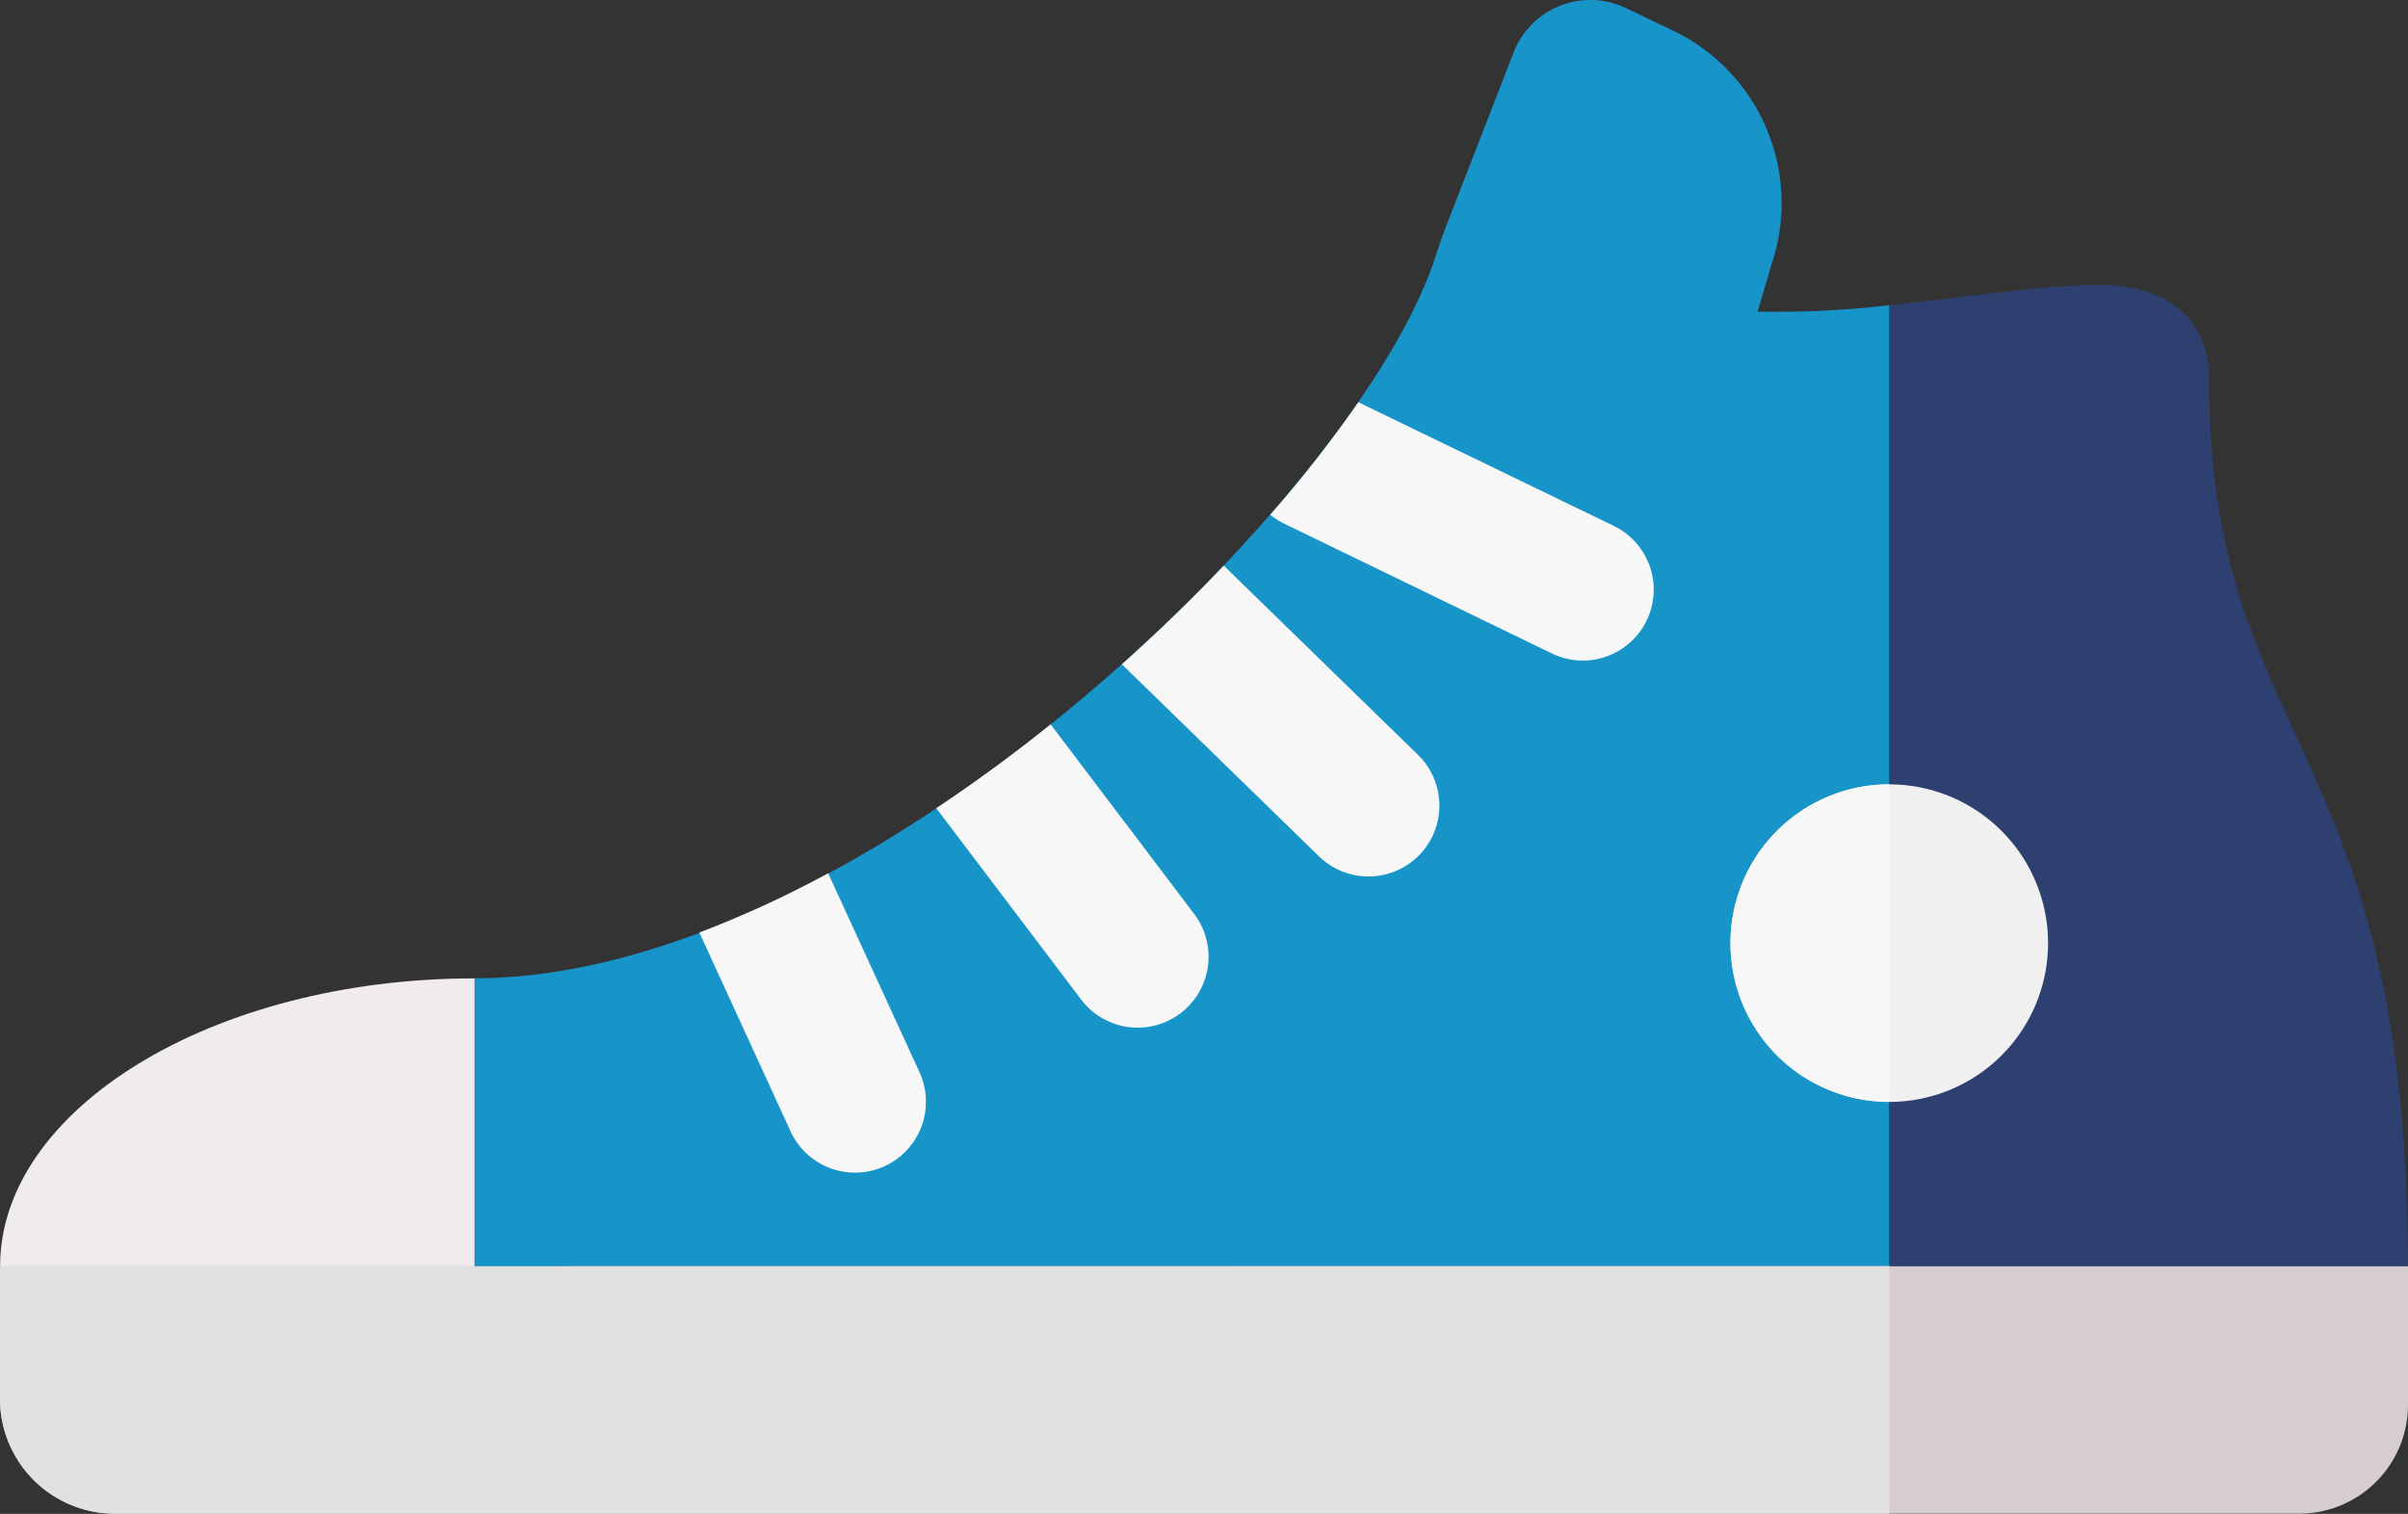
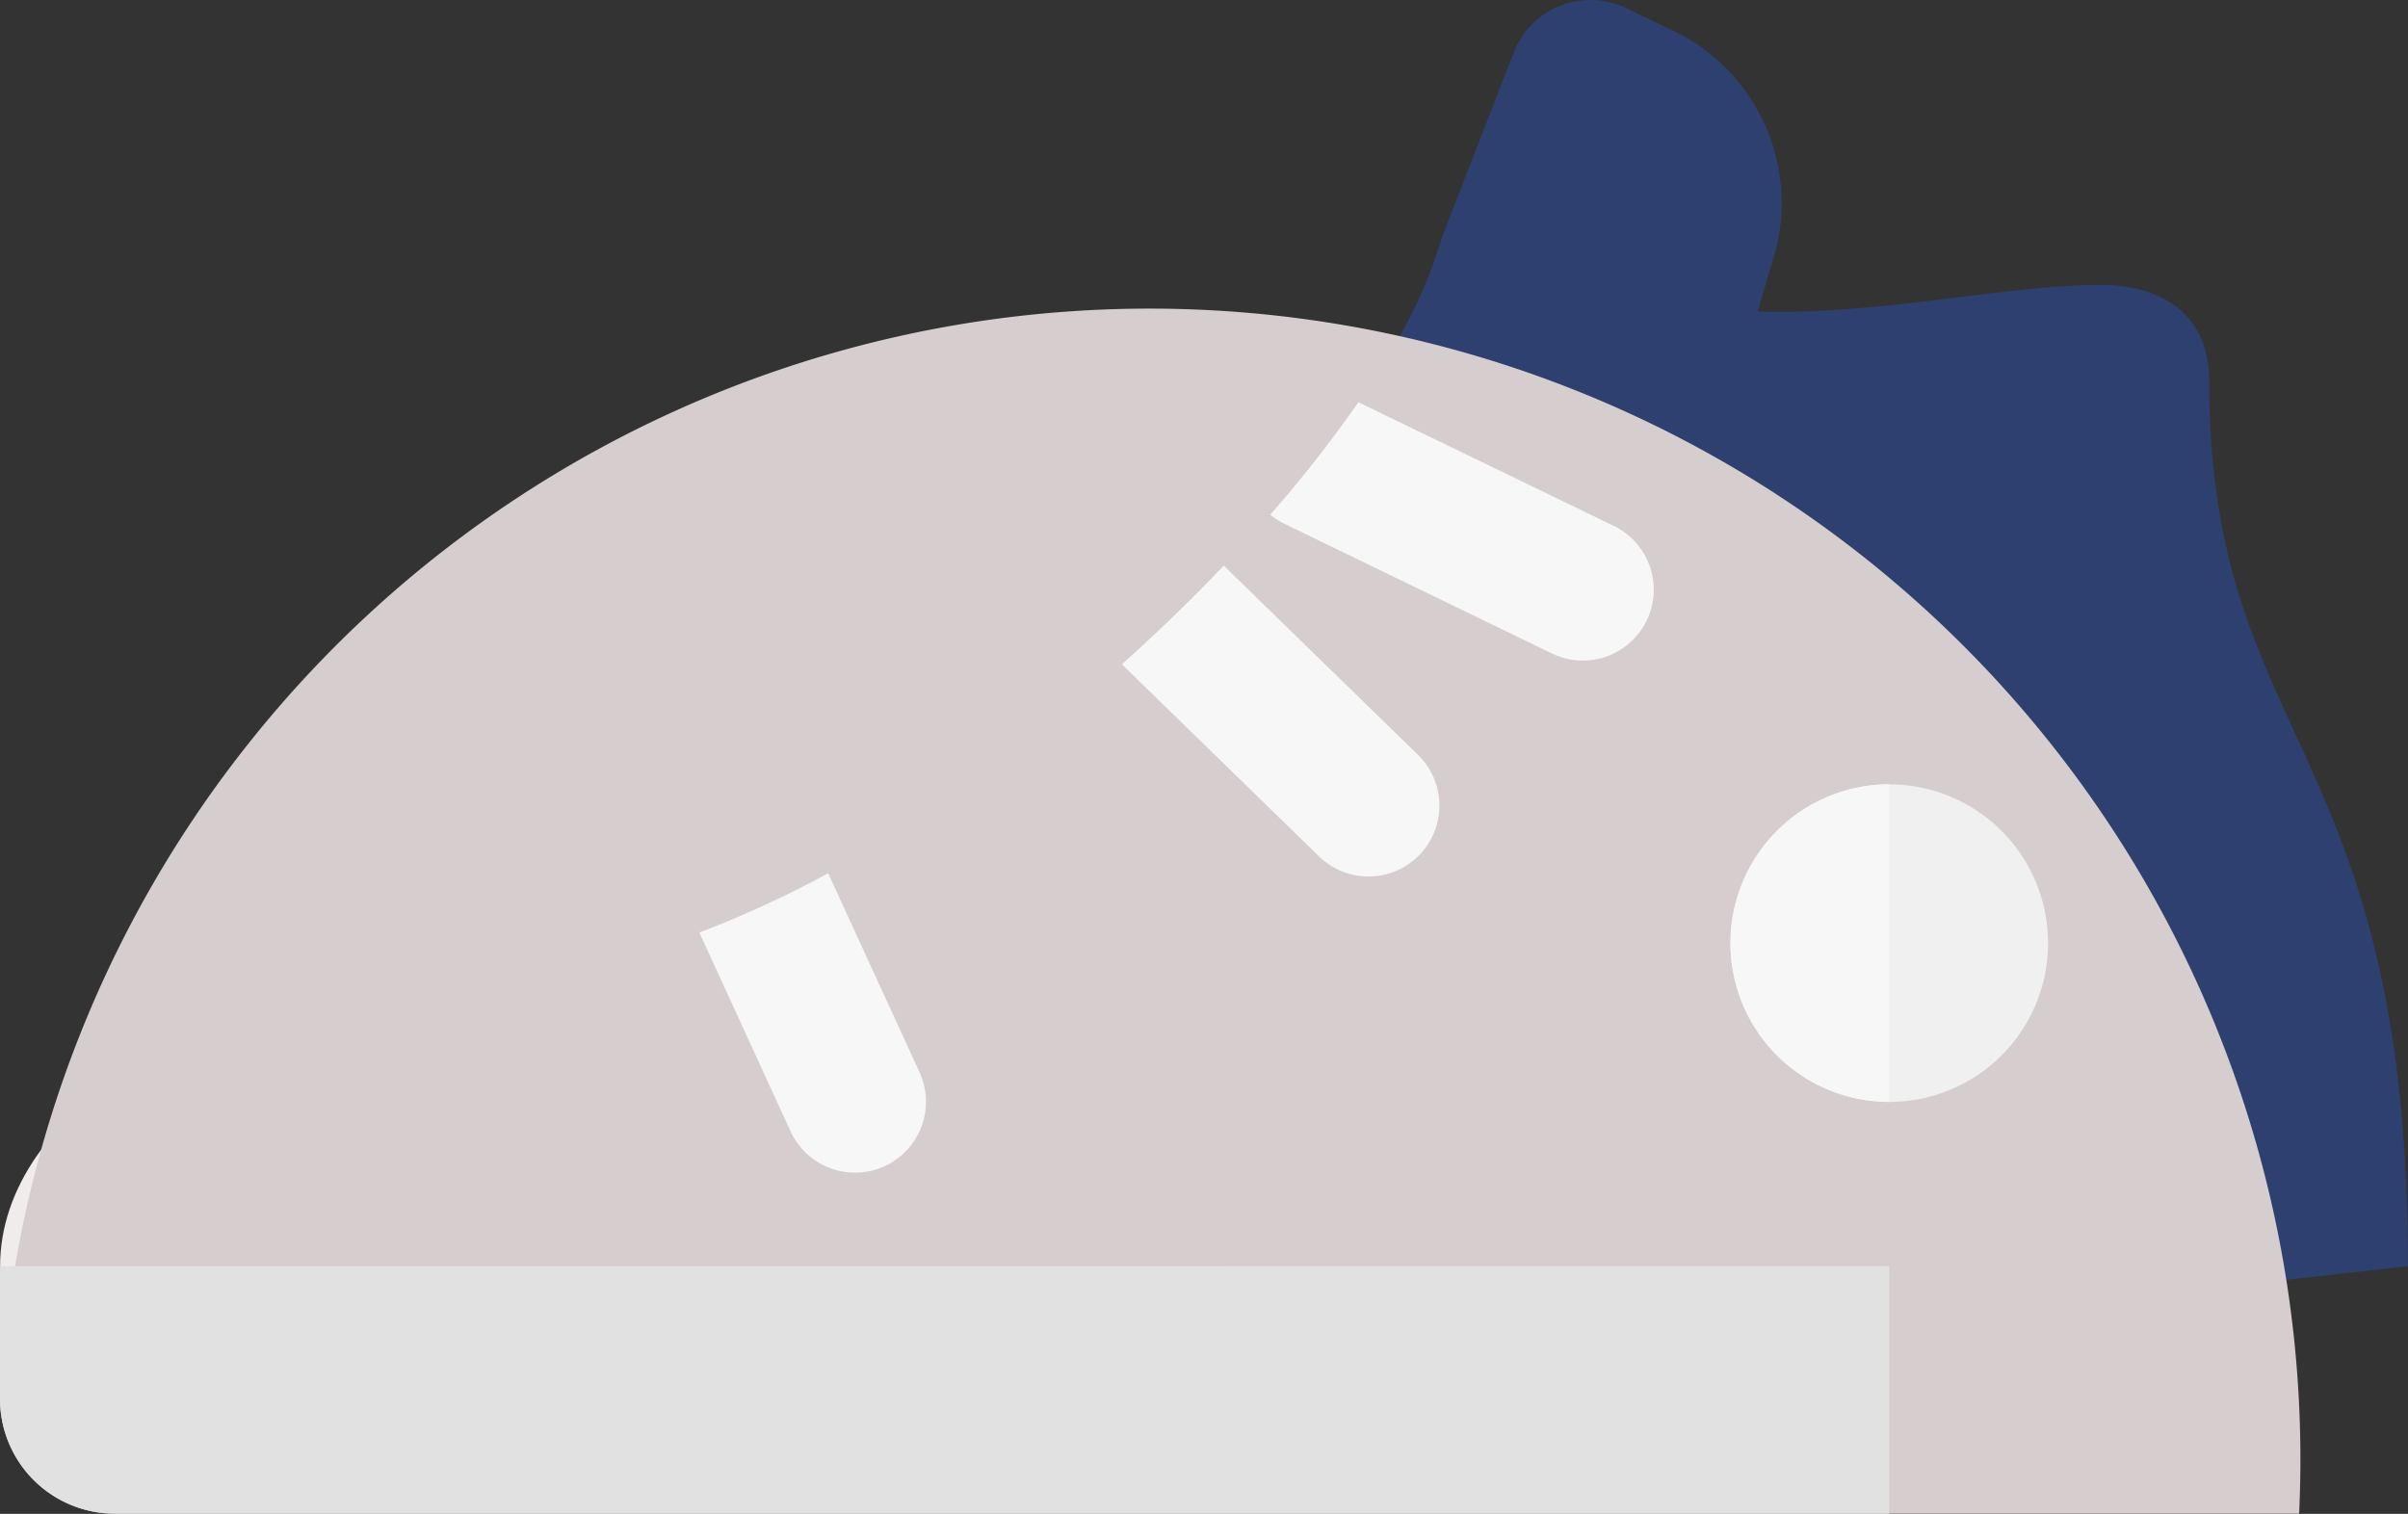
<svg xmlns="http://www.w3.org/2000/svg" width="52.682" height="33.124" viewBox="0 0 52.682 33.124">
  <rect x="0" y="0" width="52.682" height="33.124" fill="#333333" stroke="none" />
  <g id="shoe" transform="translate(0 -41.707)">
    <path id="Path_16" data-name="Path 16" d="M138.858,50.053c0-1.419-.969-2.111-2.379-2.111-2.082,0-4.836.662-7.5.583l.3-1.026a4.183,4.183,0,0,0-2.152-5.122l-1.028-.492a1.8,1.8,0,0,0-2.459.973l-1.451,3.736c-.1.255-.186.514-.272.774-1.707,5.175-12.469,15.745-21.013,15.745v6.3L124.619,71.5l18.586-2.089c0-11.482-4.348-11.425-4.348-19.361Zm0,0" transform="translate(-90.524 0)" fill="#2e406f" />
-     <path id="Path_17" data-name="Path 17" d="M128.977,48.525l.3-1.026a4.183,4.183,0,0,0-2.152-5.122l-1.028-.492a1.8,1.8,0,0,0-2.459.973l-1.451,3.736c-.1.255-.186.514-.272.774-1.707,5.175-12.469,15.745-21.013,15.745v6.3h30.951V48.388a21.762,21.762,0,0,1-2.88.138Zm0,0" transform="translate(-90.524 0)" fill="#1795c9" />
    <path id="Path_18" data-name="Path 18" d="M.019,256.04,5.576,257.2,10.4,256.04v-6.3c-5.733,0-10.38,2.861-10.38,6.3Zm0,0" transform="translate(-0.018 -186.626)" fill="#f1ecec" />
-     <path id="Path_19" data-name="Path 19" d="M0,310.988H52.682v3.035A2.381,2.381,0,0,1,50.3,316.4H2.512A2.513,2.513,0,0,1,0,313.892Zm0,0" transform="translate(0 -241.574)" fill="#d6cece" />
+     <path id="Path_19" data-name="Path 19" d="M0,310.988v3.035A2.381,2.381,0,0,1,50.3,316.4H2.512A2.513,2.513,0,0,1,0,313.892Zm0,0" transform="translate(0 -241.574)" fill="#d6cece" />
    <path id="Path_20" data-name="Path 20" d="M374.89,211.967a3.474,3.474,0,1,1-3.474-3.474,3.474,3.474,0,0,1,3.474,3.474Zm0,0" transform="translate(-330.083 -149.624)" fill="#f0f0f0" />
    <g id="Group_38" data-name="Group 38" transform="translate(15.303 50.508)">
      <path id="Path_21" data-name="Path 21" d="M276.235,132.743a1.551,1.551,0,0,0,1.352-2.792L272,127.246a27.79,27.79,0,0,1-1.928,2.461,1.548,1.548,0,0,0,.314.2Zm0,0" transform="translate(-257.585 -127.246)" fill="#f7f7f7" />
      <path id="Path_22" data-name="Path 22" d="M242.86,168.329a1.551,1.551,0,1,0,2.165-2.221l-4.232-4.123c-.691.727-1.437,1.451-2.226,2.156.017.019.034.038.052.056Zm0,0" transform="translate(-229.323 -158.41)" fill="#f7f7f7" />
-       <path id="Path_23" data-name="Path 23" d="M202.3,201.751a1.551,1.551,0,1,0,2.473-1.872l-3.119-4.121-.008-.009c-.8.645-1.641,1.261-2.5,1.833.011.016.021.032.033.047Zm0,0" transform="translate(-193.964 -188.701)" fill="#f7f7f7" />
      <path id="Path_24" data-name="Path 24" d="M150.724,233.147a1.551,1.551,0,1,0,2.818-1.3l-1.974-4.3c-.008-.016-.017-.032-.025-.048a22.937,22.937,0,0,1-2.813,1.294c.007.016.012.033.019.049Zm0,0" transform="translate(-148.73 -217.192)" fill="#f7f7f7" />
      <path id="Path_25" data-name="Path 25" d="M367.941,211.967a3.474,3.474,0,0,0,3.474,3.474v-6.948a3.474,3.474,0,0,0-3.474,3.474Zm0,0" transform="translate(-345.385 -200.133)" fill="#f7f7f7" />
    </g>
    <path id="Path_26" data-name="Path 26" d="M0,310.988v2.9A2.513,2.513,0,0,0,2.513,316.4H41.334v-5.416Zm0,0" transform="translate(0 -241.574)" fill="#e1e1e1" />
  </g>
</svg>